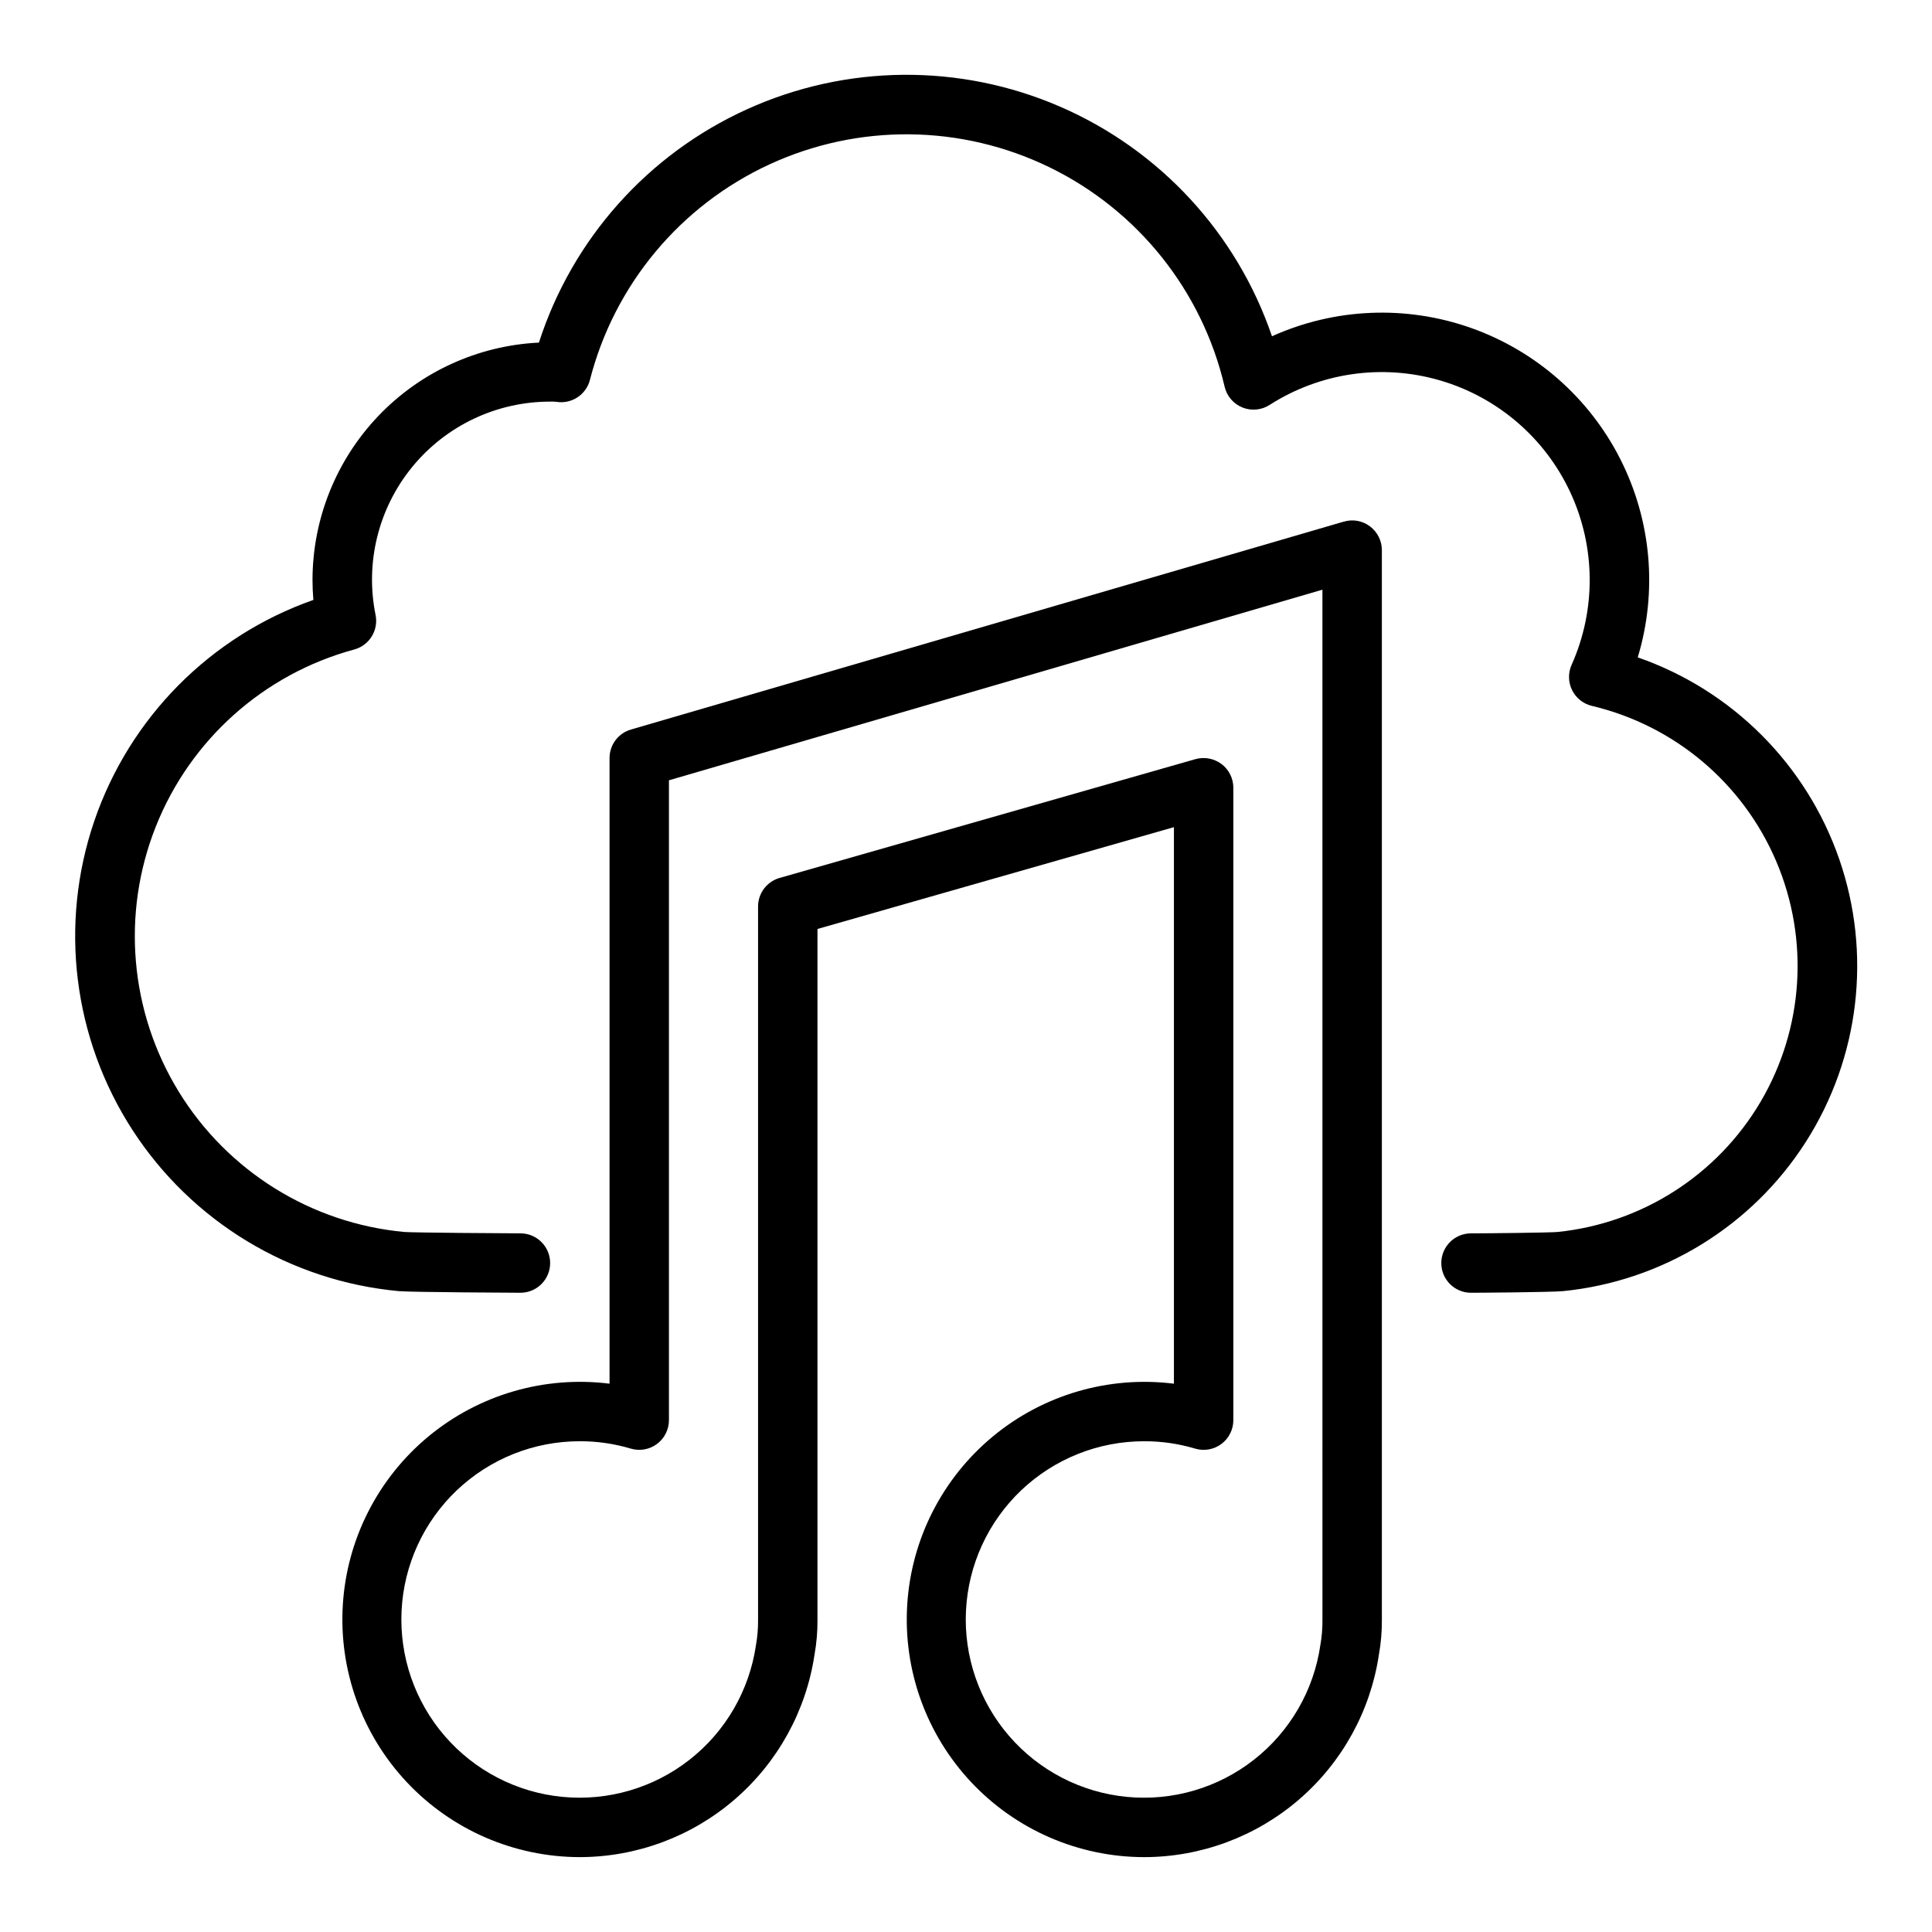
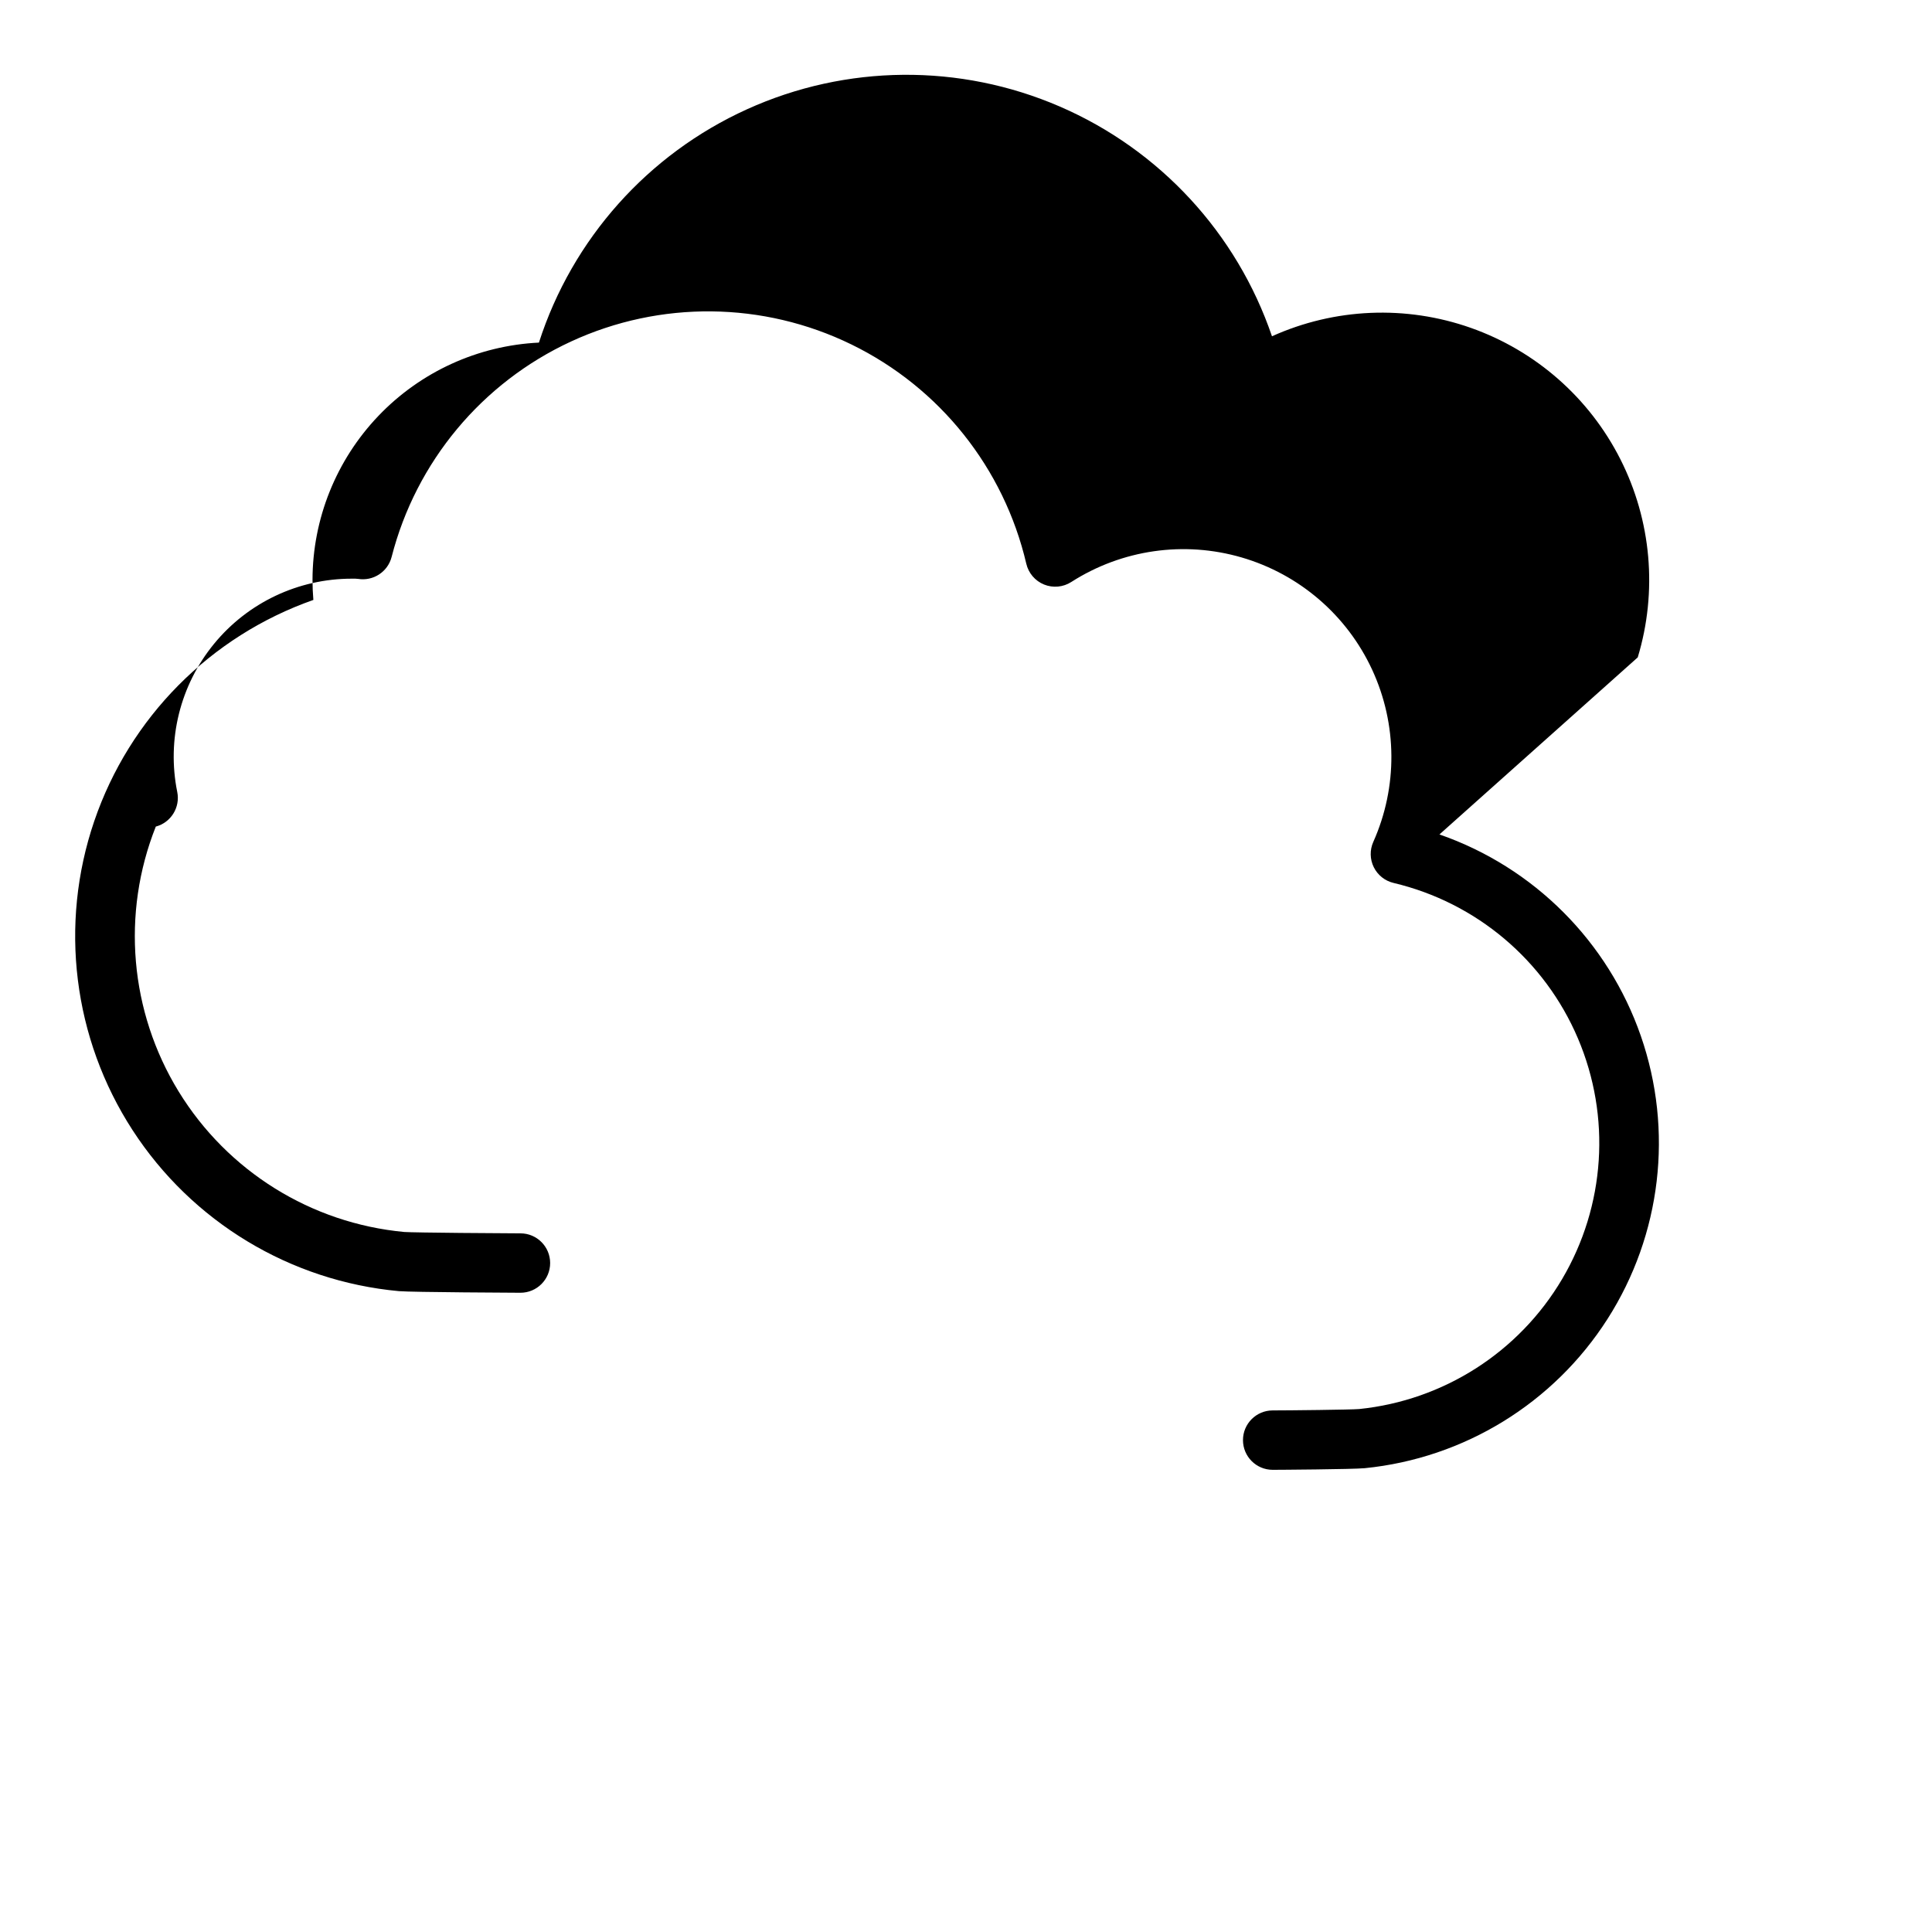
<svg xmlns="http://www.w3.org/2000/svg" fill="#000000" width="800px" height="800px" version="1.1" viewBox="144 144 512 512">
  <g>
-     <path d="m578.02 318.21c5.281-17.453 3.625-36.266-4.617-52.531-8.238-16.266-22.434-28.727-39.629-34.793-17.195-6.062-36.066-5.266-52.688 2.231-9.32-27.316-29.738-49.426-56.227-60.883-26.492-11.461-56.586-11.199-82.875 0.715-26.285 11.91-46.32 34.371-55.164 61.844-16.16 0.781-31.398 7.746-42.562 19.449-11.168 11.703-17.414 27.246-17.441 43.426 0 1.777 0.078 3.543 0.227 5.32h0.004c-27.316 9.605-48.719 31.211-58.07 58.617-9.348 27.406-5.609 57.586 10.145 81.883 15.75 24.297 41.777 40.031 70.613 42.68 3.281 0.293 31.914 0.426 32.188 0.426 4.348 0 7.871-3.523 7.871-7.871s-3.523-7.871-7.871-7.871c-3.676 0-28.293-0.172-30.789-0.363-24.684-2.305-46.844-16.102-59.801-37.242-12.957-21.141-15.199-47.148-6.047-70.191s28.625-40.43 52.555-46.922c4.023-1.074 6.516-5.098 5.684-9.176-2.809-13.879 0.766-28.281 9.734-39.234 8.965-10.953 22.379-17.301 36.535-17.289 0.551-0.027 1.105-0.012 1.652 0.055 4.023 0.652 7.879-1.871 8.891-5.816 6.465-25.211 23.93-46.18 47.555-57.098 23.629-10.914 50.914-10.625 74.305 0.793 23.391 11.414 40.406 32.746 46.332 58.09 0.578 2.5 2.336 4.562 4.715 5.527 2.375 0.961 5.074 0.707 7.227-0.684 13.406-8.582 29.867-10.949 45.148-6.488 15.277 4.457 27.883 15.305 34.57 29.75 6.684 14.445 6.797 31.074 0.309 45.609-0.965 2.144-0.922 4.606 0.117 6.715 1.039 2.106 2.965 3.641 5.254 4.18 21.902 5.191 40.039 20.48 48.852 41.195 8.816 20.711 7.266 44.379-4.18 63.766-11.441 19.383-31.418 32.176-53.812 34.461-2.078 0.188-18.812 0.363-22.898 0.363-4.348 0-7.875 3.523-7.875 7.871s3.527 7.871 7.875 7.871c1.289 0 21.059-0.125 24.402-0.434 26.363-2.644 50.062-17.215 64.328-39.543 14.262-22.328 17.52-49.957 8.836-74.992-8.684-25.031-28.348-44.711-53.375-53.414z" />
-     <path d="m500.13 282.23-188.93 55.105 0.004-0.004c-3.359 0.98-5.668 4.059-5.668 7.559v165.8c-17.246-2.16-34.617 2.902-48 13.988-13.383 11.086-21.59 27.211-22.68 44.555-1.086 17.348 5.039 34.371 16.934 47.043 11.895 12.672 28.496 19.863 45.875 19.879 15.066-0.023 29.629-5.445 41.039-15.289s18.914-23.449 21.148-38.352c0.555-3.082 0.816-6.207 0.785-9.336v-182.99l94.465-26.984v147.49c-17.242-2.16-34.613 2.902-47.996 13.988-13.383 11.086-21.594 27.211-22.68 44.555-1.09 17.348 5.039 34.371 16.934 47.043 11.891 12.672 28.492 19.863 45.871 19.879 15.07-0.023 29.629-5.445 41.043-15.289 11.41-9.844 18.914-23.449 21.145-38.352 0.555-3.082 0.82-6.207 0.789-9.336v-283.39c0-2.477-1.168-4.809-3.148-6.297-1.977-1.5-4.551-1.965-6.93-1.258zm-5.668 290.95c0.027 2.269-0.156 4.535-0.551 6.769-1.738 12.012-8.035 22.895-17.586 30.387-9.551 7.496-21.617 11.023-33.699 9.855-12.082-1.168-23.25-6.941-31.191-16.125-7.938-9.184-12.035-21.07-11.441-33.191 0.594-12.125 5.828-23.555 14.625-31.922 8.797-8.363 20.477-13.023 32.613-13.008 4.562-0.016 9.098 0.641 13.469 1.945 2.383 0.719 4.969 0.27 6.969-1.215 2-1.484 3.18-3.828 3.18-6.316v-167.6c0-2.477-1.168-4.809-3.148-6.297-1.98-1.469-4.527-1.945-6.906-1.281l-110.21 31.488v-0.004c-3.375 0.977-5.699 4.07-5.691 7.582v188.93c0.027 2.269-0.156 4.535-0.551 6.769-1.742 12.012-8.039 22.895-17.59 30.387-9.547 7.496-21.617 11.023-33.699 9.855-12.082-1.168-23.25-6.941-31.188-16.125-7.938-9.184-12.035-21.07-11.445-33.191 0.594-12.125 5.832-23.555 14.629-31.922 8.793-8.363 20.473-13.023 32.613-13.008 4.559-0.016 9.098 0.641 13.469 1.945 2.383 0.719 4.965 0.27 6.965-1.215 2-1.484 3.18-3.828 3.18-6.316v-169.57l173.18-50.516z" />
+     <path d="m578.02 318.21c5.281-17.453 3.625-36.266-4.617-52.531-8.238-16.266-22.434-28.727-39.629-34.793-17.195-6.062-36.066-5.266-52.688 2.231-9.32-27.316-29.738-49.426-56.227-60.883-26.492-11.461-56.586-11.199-82.875 0.715-26.285 11.91-46.32 34.371-55.164 61.844-16.16 0.781-31.398 7.746-42.562 19.449-11.168 11.703-17.414 27.246-17.441 43.426 0 1.777 0.078 3.543 0.227 5.32h0.004c-27.316 9.605-48.719 31.211-58.07 58.617-9.348 27.406-5.609 57.586 10.145 81.883 15.75 24.297 41.777 40.031 70.613 42.68 3.281 0.293 31.914 0.426 32.188 0.426 4.348 0 7.871-3.523 7.871-7.871s-3.523-7.871-7.871-7.871c-3.676 0-28.293-0.172-30.789-0.363-24.684-2.305-46.844-16.102-59.801-37.242-12.957-21.141-15.199-47.148-6.047-70.191c4.023-1.074 6.516-5.098 5.684-9.176-2.809-13.879 0.766-28.281 9.734-39.234 8.965-10.953 22.379-17.301 36.535-17.289 0.551-0.027 1.105-0.012 1.652 0.055 4.023 0.652 7.879-1.871 8.891-5.816 6.465-25.211 23.93-46.18 47.555-57.098 23.629-10.914 50.914-10.625 74.305 0.793 23.391 11.414 40.406 32.746 46.332 58.09 0.578 2.5 2.336 4.562 4.715 5.527 2.375 0.961 5.074 0.707 7.227-0.684 13.406-8.582 29.867-10.949 45.148-6.488 15.277 4.457 27.883 15.305 34.57 29.75 6.684 14.445 6.797 31.074 0.309 45.609-0.965 2.144-0.922 4.606 0.117 6.715 1.039 2.106 2.965 3.641 5.254 4.18 21.902 5.191 40.039 20.48 48.852 41.195 8.816 20.711 7.266 44.379-4.18 63.766-11.441 19.383-31.418 32.176-53.812 34.461-2.078 0.188-18.812 0.363-22.898 0.363-4.348 0-7.875 3.523-7.875 7.871s3.527 7.871 7.875 7.871c1.289 0 21.059-0.125 24.402-0.434 26.363-2.644 50.062-17.215 64.328-39.543 14.262-22.328 17.52-49.957 8.836-74.992-8.684-25.031-28.348-44.711-53.375-53.414z" />
  </g>
</svg>